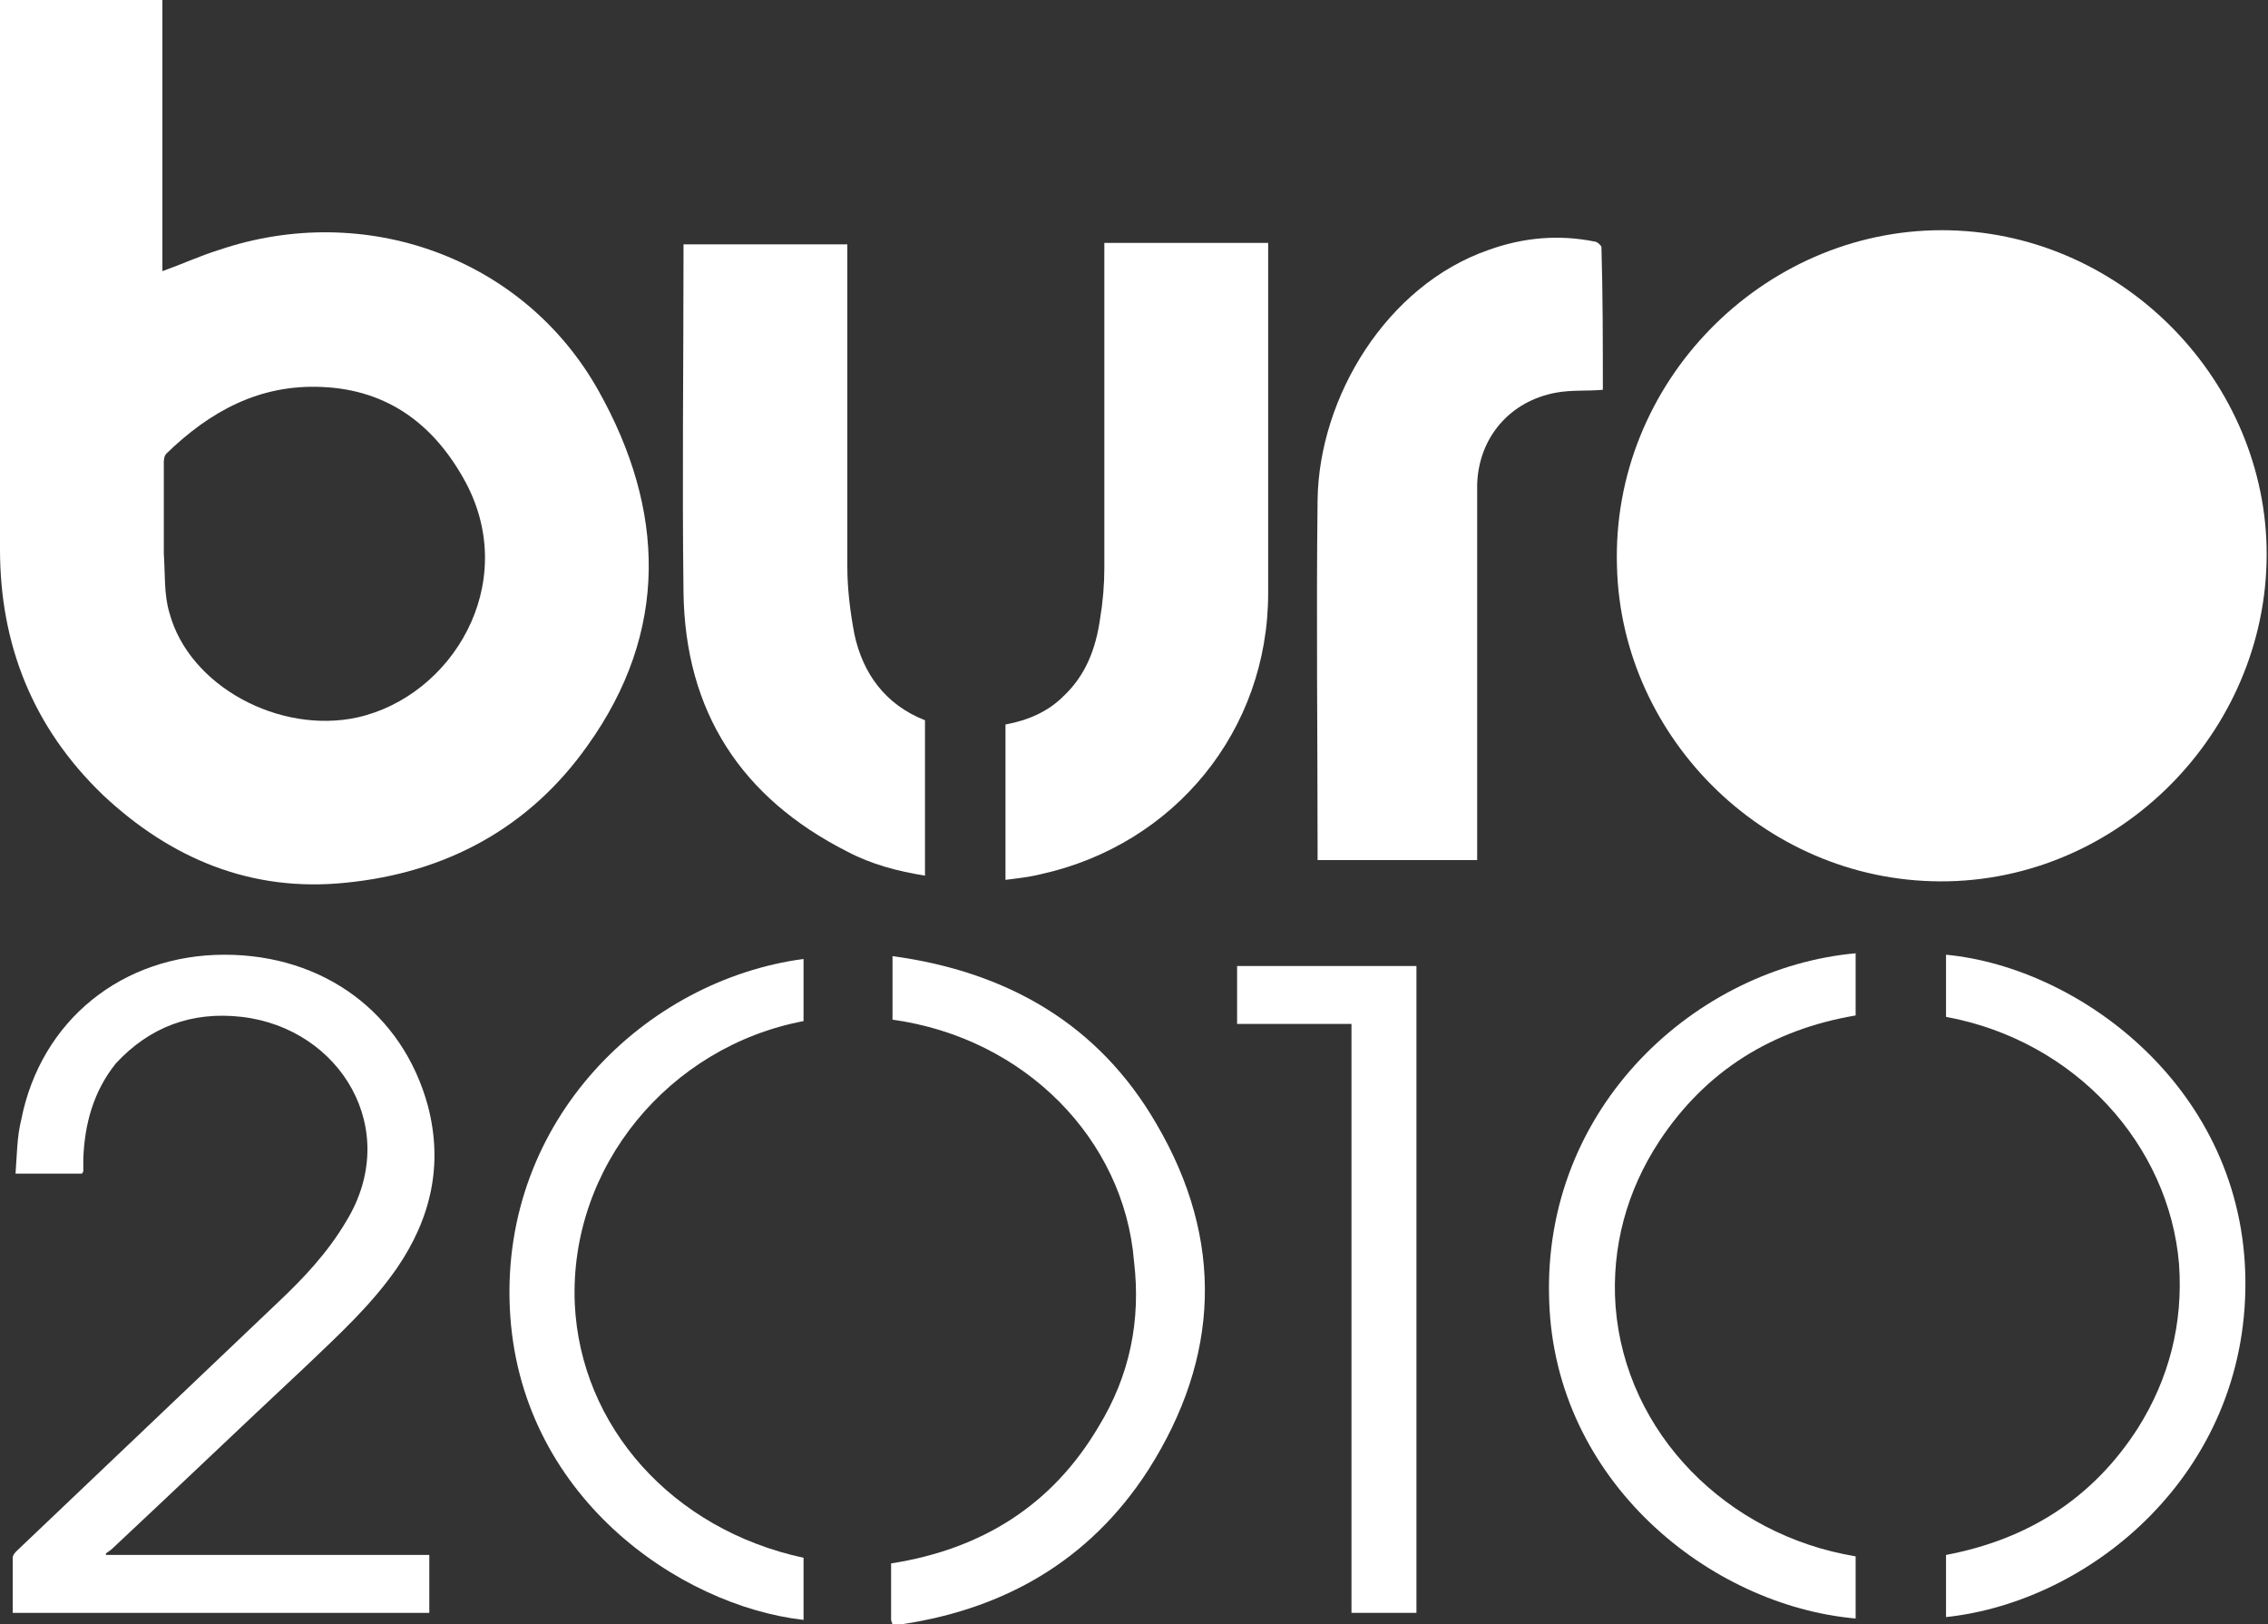
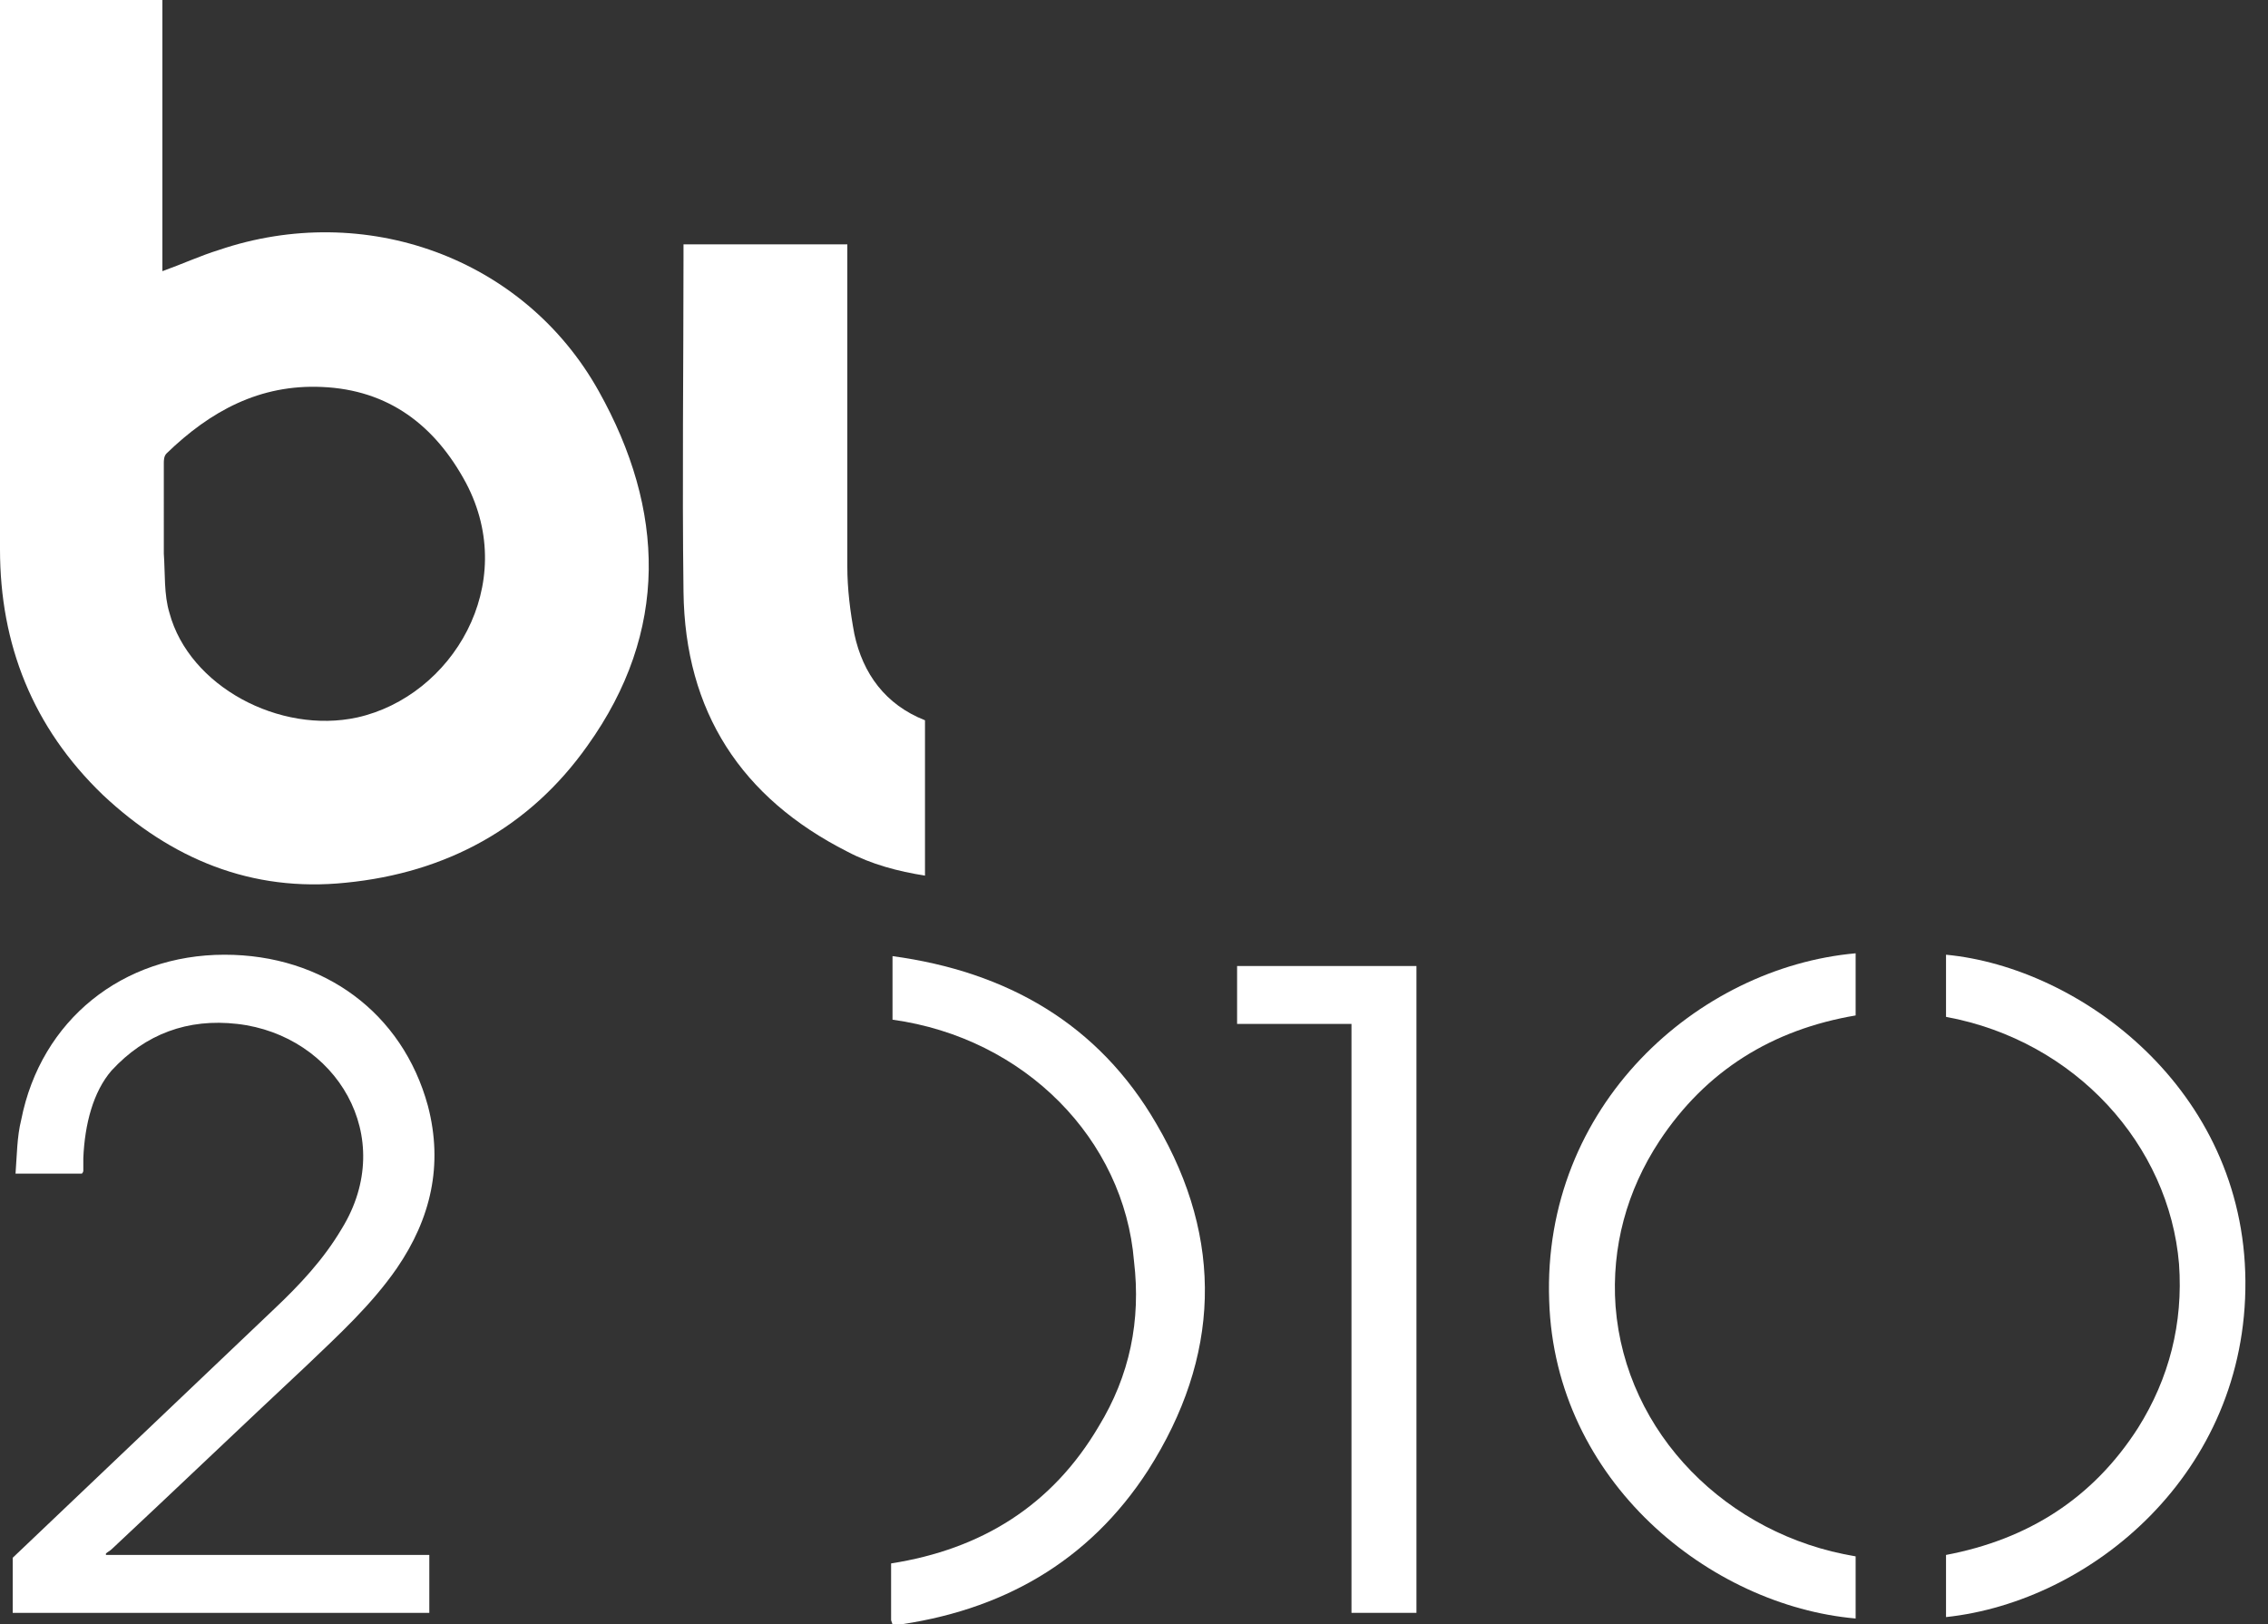
<svg xmlns="http://www.w3.org/2000/svg" version="1.1" id="Layer_1" x="0px" y="0px" width="160.6px" height="115px" viewBox="0 0 160.6 115" style="enable-background:new 0 0 160.6 115;" xml:space="preserve">
  <rect x="0" y="0" width="160.6" height="115" fill="#333333" stroke="none" />
  <style type="text/css">
	.st0{fill:#FFFFFF;}
</style>
-   <path class="st0" d="M137.5,16.3c12.5,0,22.7,10.3,23,22.4c0.3,12.6-9.9,23.4-22.5,23.7c-12.7,0.3-23.2-10-23.5-22.3  C114.1,27.1,124.8,16.3,137.5,16.3" />
  <path class="st0" d="M11.6,37.2c0,0.7,0,1.3,0,2c0.1,1.4,0,2.9,0.4,4.2c1.4,5.2,7.8,8.6,13.3,7.4c6.7-1.5,11.5-9.4,7.7-16.6  c-2.2-4.1-5.5-6.6-10.2-6.8c-4.4-0.2-7.9,1.7-11,4.7c-0.2,0.2-0.2,0.5-0.2,0.7C11.6,34.4,11.6,35.8,11.6,37.2 M0,0h11.5v19.2  c1.4-0.5,2.7-1.1,4-1.5c10.3-3.5,21.6,0.5,26.9,10c4.7,8.4,5,17-0.8,25.1c-4.1,5.8-10,9-17.1,9.7c-6.7,0.7-12.4-1.7-17.2-6.2  C2.3,51.5,0,45.6,0,38.9c0-12.7,0-25.3,0-38V0z" />
-   <path class="st0" d="M113.5,27.6c-1.1,0.1-2.2,0-3.3,0.2c-3.3,0.6-5.5,3.2-5.6,6.5c0,8.6,0,17.2,0,25.7c0,0.3,0,0.6,0,0.9H93.3v-0.7  c0-8.3-0.1-16.5,0-24.8c0.1-7.3,4.9-15.2,12.1-17.7c2.5-0.9,5-1.1,7.5-0.6c0.2,0,0.5,0.3,0.5,0.4C113.5,20.9,113.5,24.3,113.5,27.6" />
-   <path class="st0" d="M89.8,17.3v0.9c0,7.9,0,15.9,0,23.8c0,9.7-6.6,17.8-16.1,19.9c-0.8,0.2-1.7,0.3-2.5,0.4V51.3  c1.6-0.3,3-0.9,4.1-2c1.6-1.5,2.3-3.4,2.6-5.5c0.2-1.2,0.3-2.4,0.3-3.6c0-7.4,0-14.8,0-22.2v-0.8H89.8z" />
  <path class="st0" d="M65.5,51v11c-1.9-0.3-3.8-0.8-5.5-1.7c-7.5-3.8-11.5-9.9-11.6-18.4c-0.1-7.9,0-15.8,0-23.7v-0.9H60v0.8  c0,7.3,0,14.7,0,22c0,1.6,0.2,3.2,0.5,4.8C61.1,47.7,62.7,49.9,65.5,51" />
-   <path class="st0" d="M7.5,110.1H19h11.4v4.1H0.9c0-1.3,0-2.6,0-3.9c0-0.2,0.2-0.4,0.3-0.5c6.2-5.9,12.3-11.7,18.5-17.6  c1.8-1.7,3.5-3.5,4.8-5.7c4-6.5-0.4-13.7-7.4-14.5c-3.5-0.4-6.5,0.7-8.9,3.3C6.6,77.3,6,79.6,5.9,82c0,0.3,0,0.6,0,0.9  c0,0,0,0.1-0.1,0.2H1.1c0.1-1.3,0.1-2.6,0.4-3.8c1.4-7.1,7.2-11.7,14.4-11.7c7,0,12.6,4.1,14.4,10.7c1.1,4.2,0.2,8-2.2,11.5  c-1.8,2.6-4.1,4.7-6.4,6.9c-4.6,4.3-9.2,8.7-13.8,13c-0.1,0.1-0.3,0.2-0.4,0.3C7.5,110,7.5,110.1,7.5,110.1" />
+   <path class="st0" d="M7.5,110.1H19h11.4v4.1H0.9c0-1.3,0-2.6,0-3.9c6.2-5.9,12.3-11.7,18.5-17.6  c1.8-1.7,3.5-3.5,4.8-5.7c4-6.5-0.4-13.7-7.4-14.5c-3.5-0.4-6.5,0.7-8.9,3.3C6.6,77.3,6,79.6,5.9,82c0,0.3,0,0.6,0,0.9  c0,0,0,0.1-0.1,0.2H1.1c0.1-1.3,0.1-2.6,0.4-3.8c1.4-7.1,7.2-11.7,14.4-11.7c7,0,12.6,4.1,14.4,10.7c1.1,4.2,0.2,8-2.2,11.5  c-1.8,2.6-4.1,4.7-6.4,6.9c-4.6,4.3-9.2,8.7-13.8,13c-0.1,0.1-0.3,0.2-0.4,0.3C7.5,110,7.5,110.1,7.5,110.1" />
  <path class="st0" d="M63.2,72.2v-4.5c8.1,1.1,14.6,4.8,18.7,11.9c4.8,8.2,4.5,16.5-0.6,24.5c-4.2,6.5-10.4,10-18.1,11  c0-0.2-0.1-0.3-0.1-0.4c0-1.3,0-2.6,0-4c6.4-1,11.4-4.1,14.7-9.7c2.2-3.6,3-7.5,2.5-11.7C79.6,80.7,72.6,73.5,63.2,72.2" />
  <path class="st0" d="M131.4,110.2v4.4c-10.3-0.9-21.3-9.7-21.7-22.5c-0.5-13.8,10.5-23.6,21.7-24.6v4.4c-5.9,1-10.6,3.9-13.9,8.9  c-2.3,3.5-3.4,7.5-3.1,11.7C115.1,101.5,122.3,108.7,131.4,110.2" />
  <path class="st0" d="M137.8,72v-4.4c9.5,0.9,21.1,9.5,21.2,23.1c0.1,13.6-10.9,22.7-21.2,23.8v-4.4c5.8-1.1,10.4-4,13.6-9  c2.2-3.5,3.2-7.4,2.9-11.6C153.6,81.1,147,73.7,137.8,72" />
-   <path class="st0" d="M56.9,72.3c-9.5,1.8-16.6,10.3-16.2,20c0.4,8.7,6.9,16,16.2,18v4.4c-8.8-1-20.2-8.8-20.8-22.1  c-0.6-13.3,9.6-23.2,20.8-24.7V72.3z" />
  <polygon class="st0" points="87.6,68.4 87.6,72.5 95.7,72.5 95.7,114.2 100.3,114.2 100.3,68.4 " />
</svg>